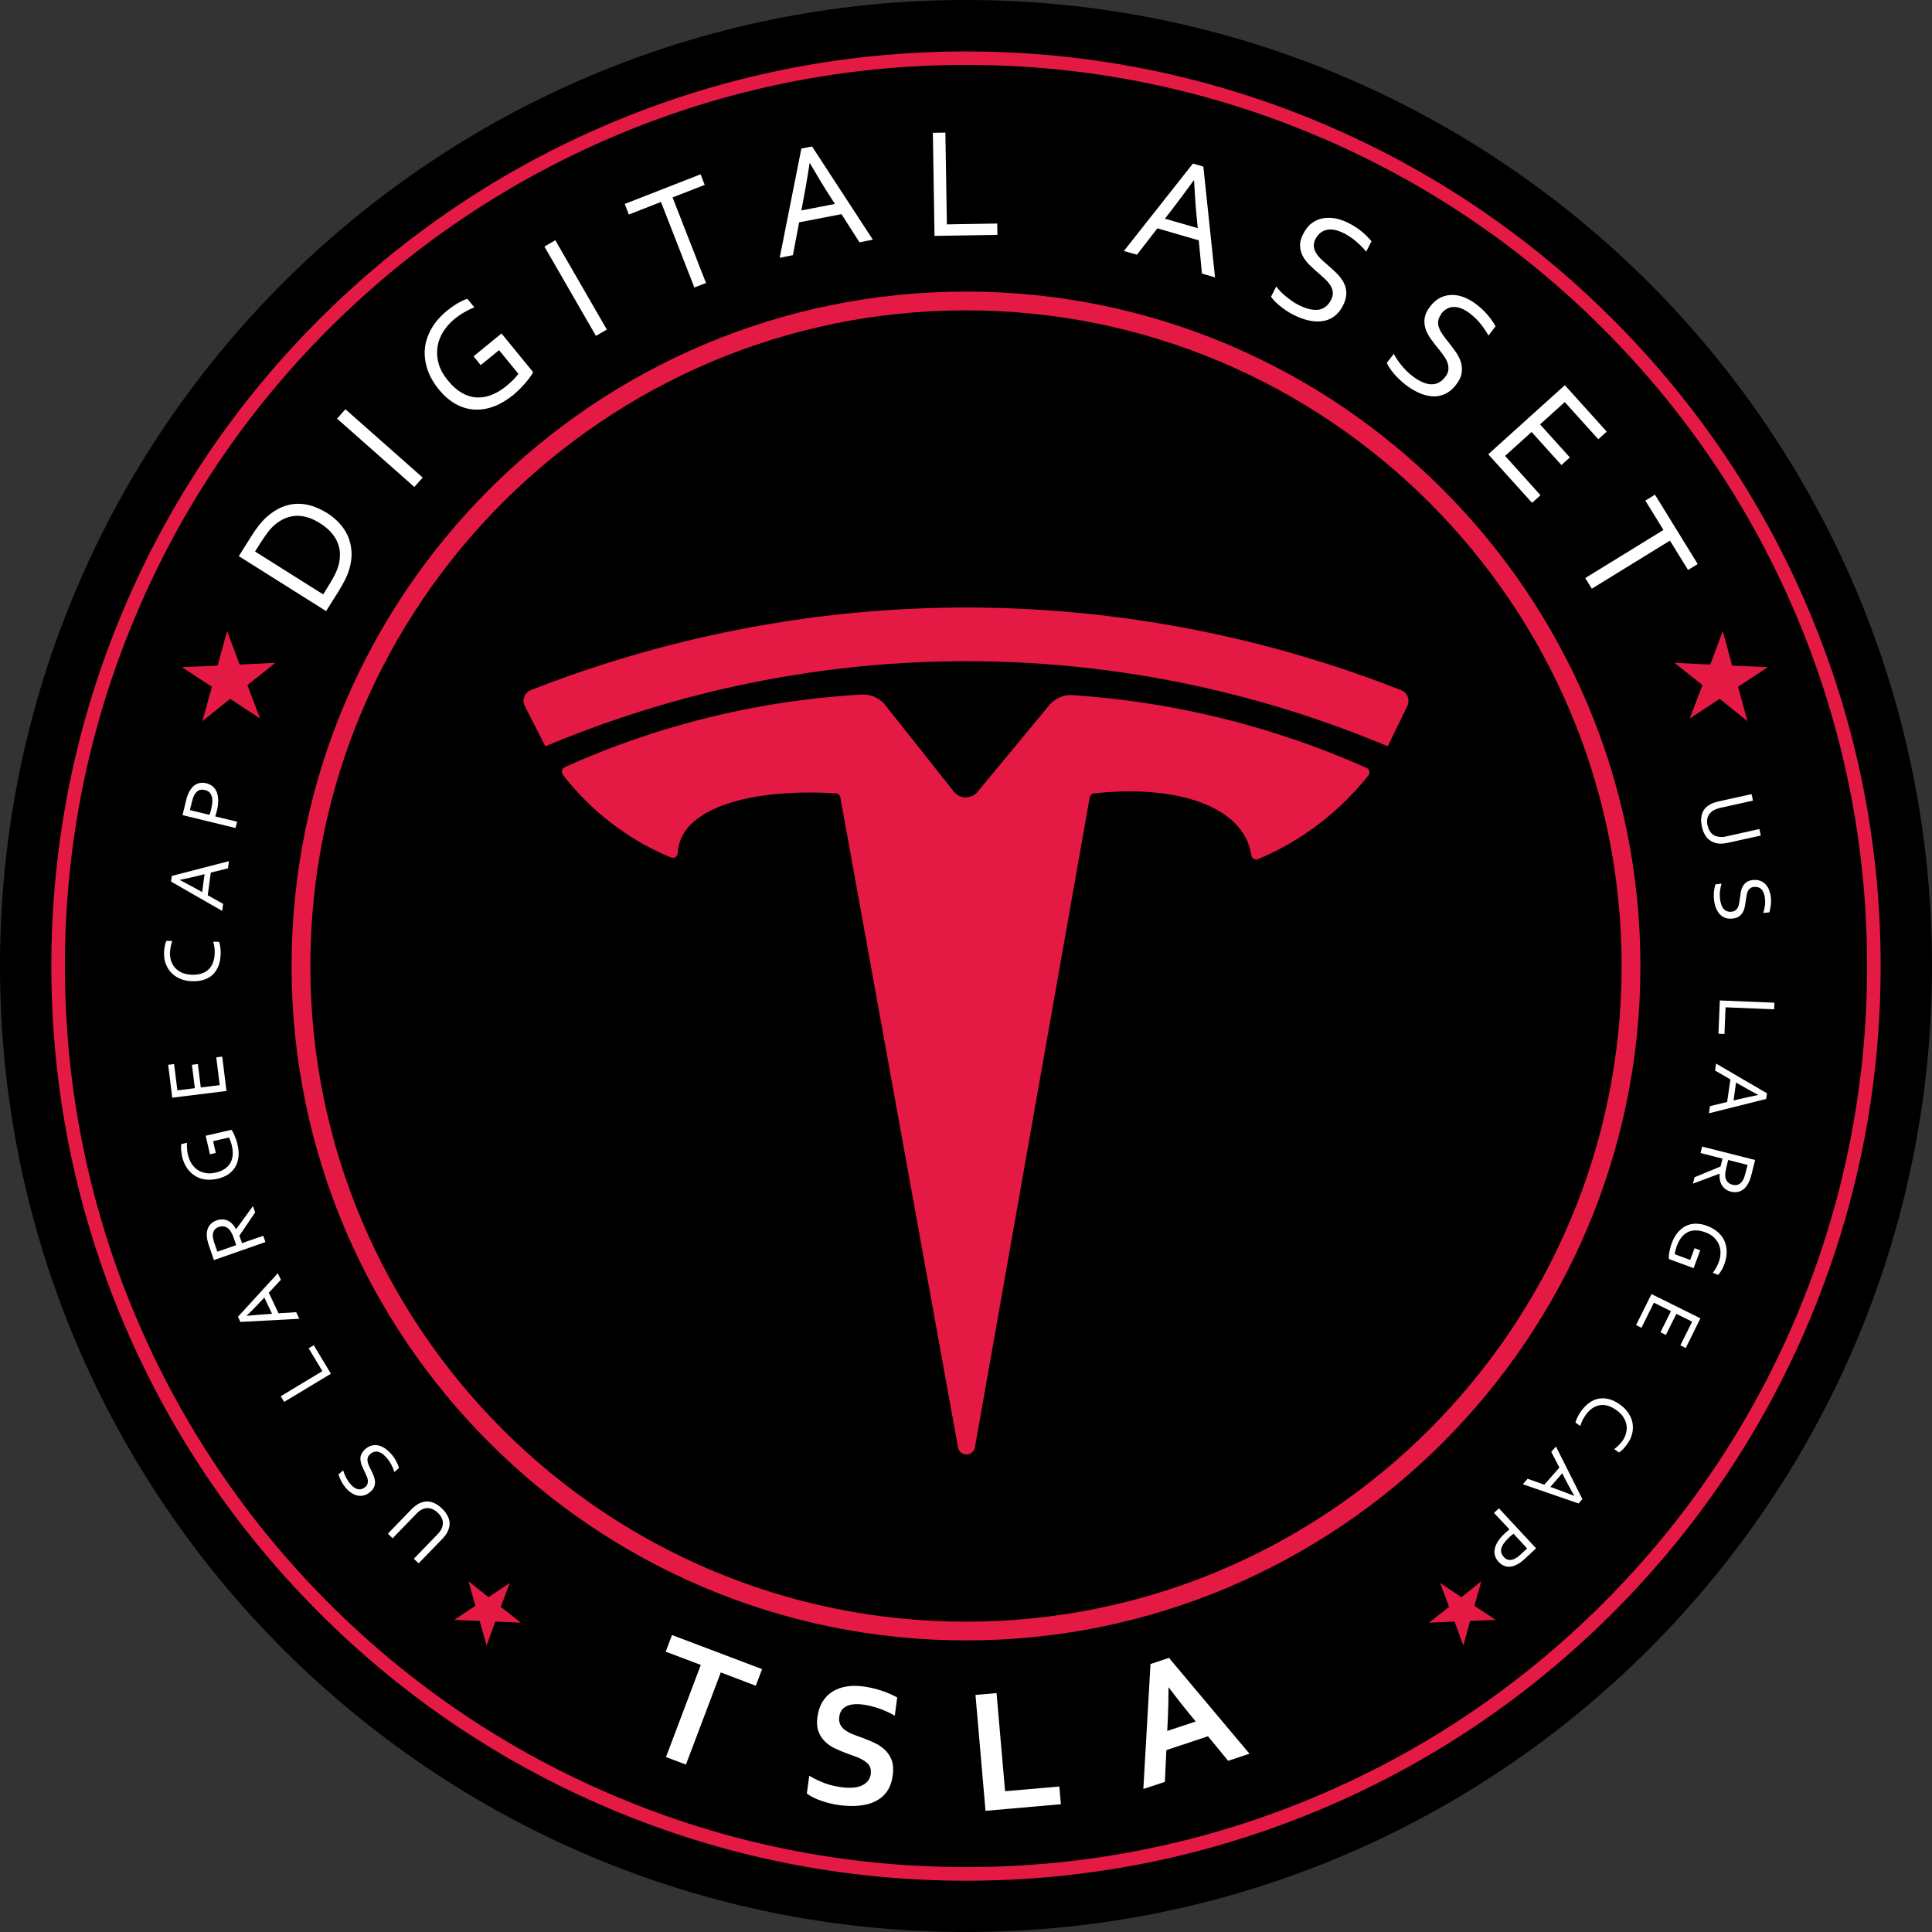
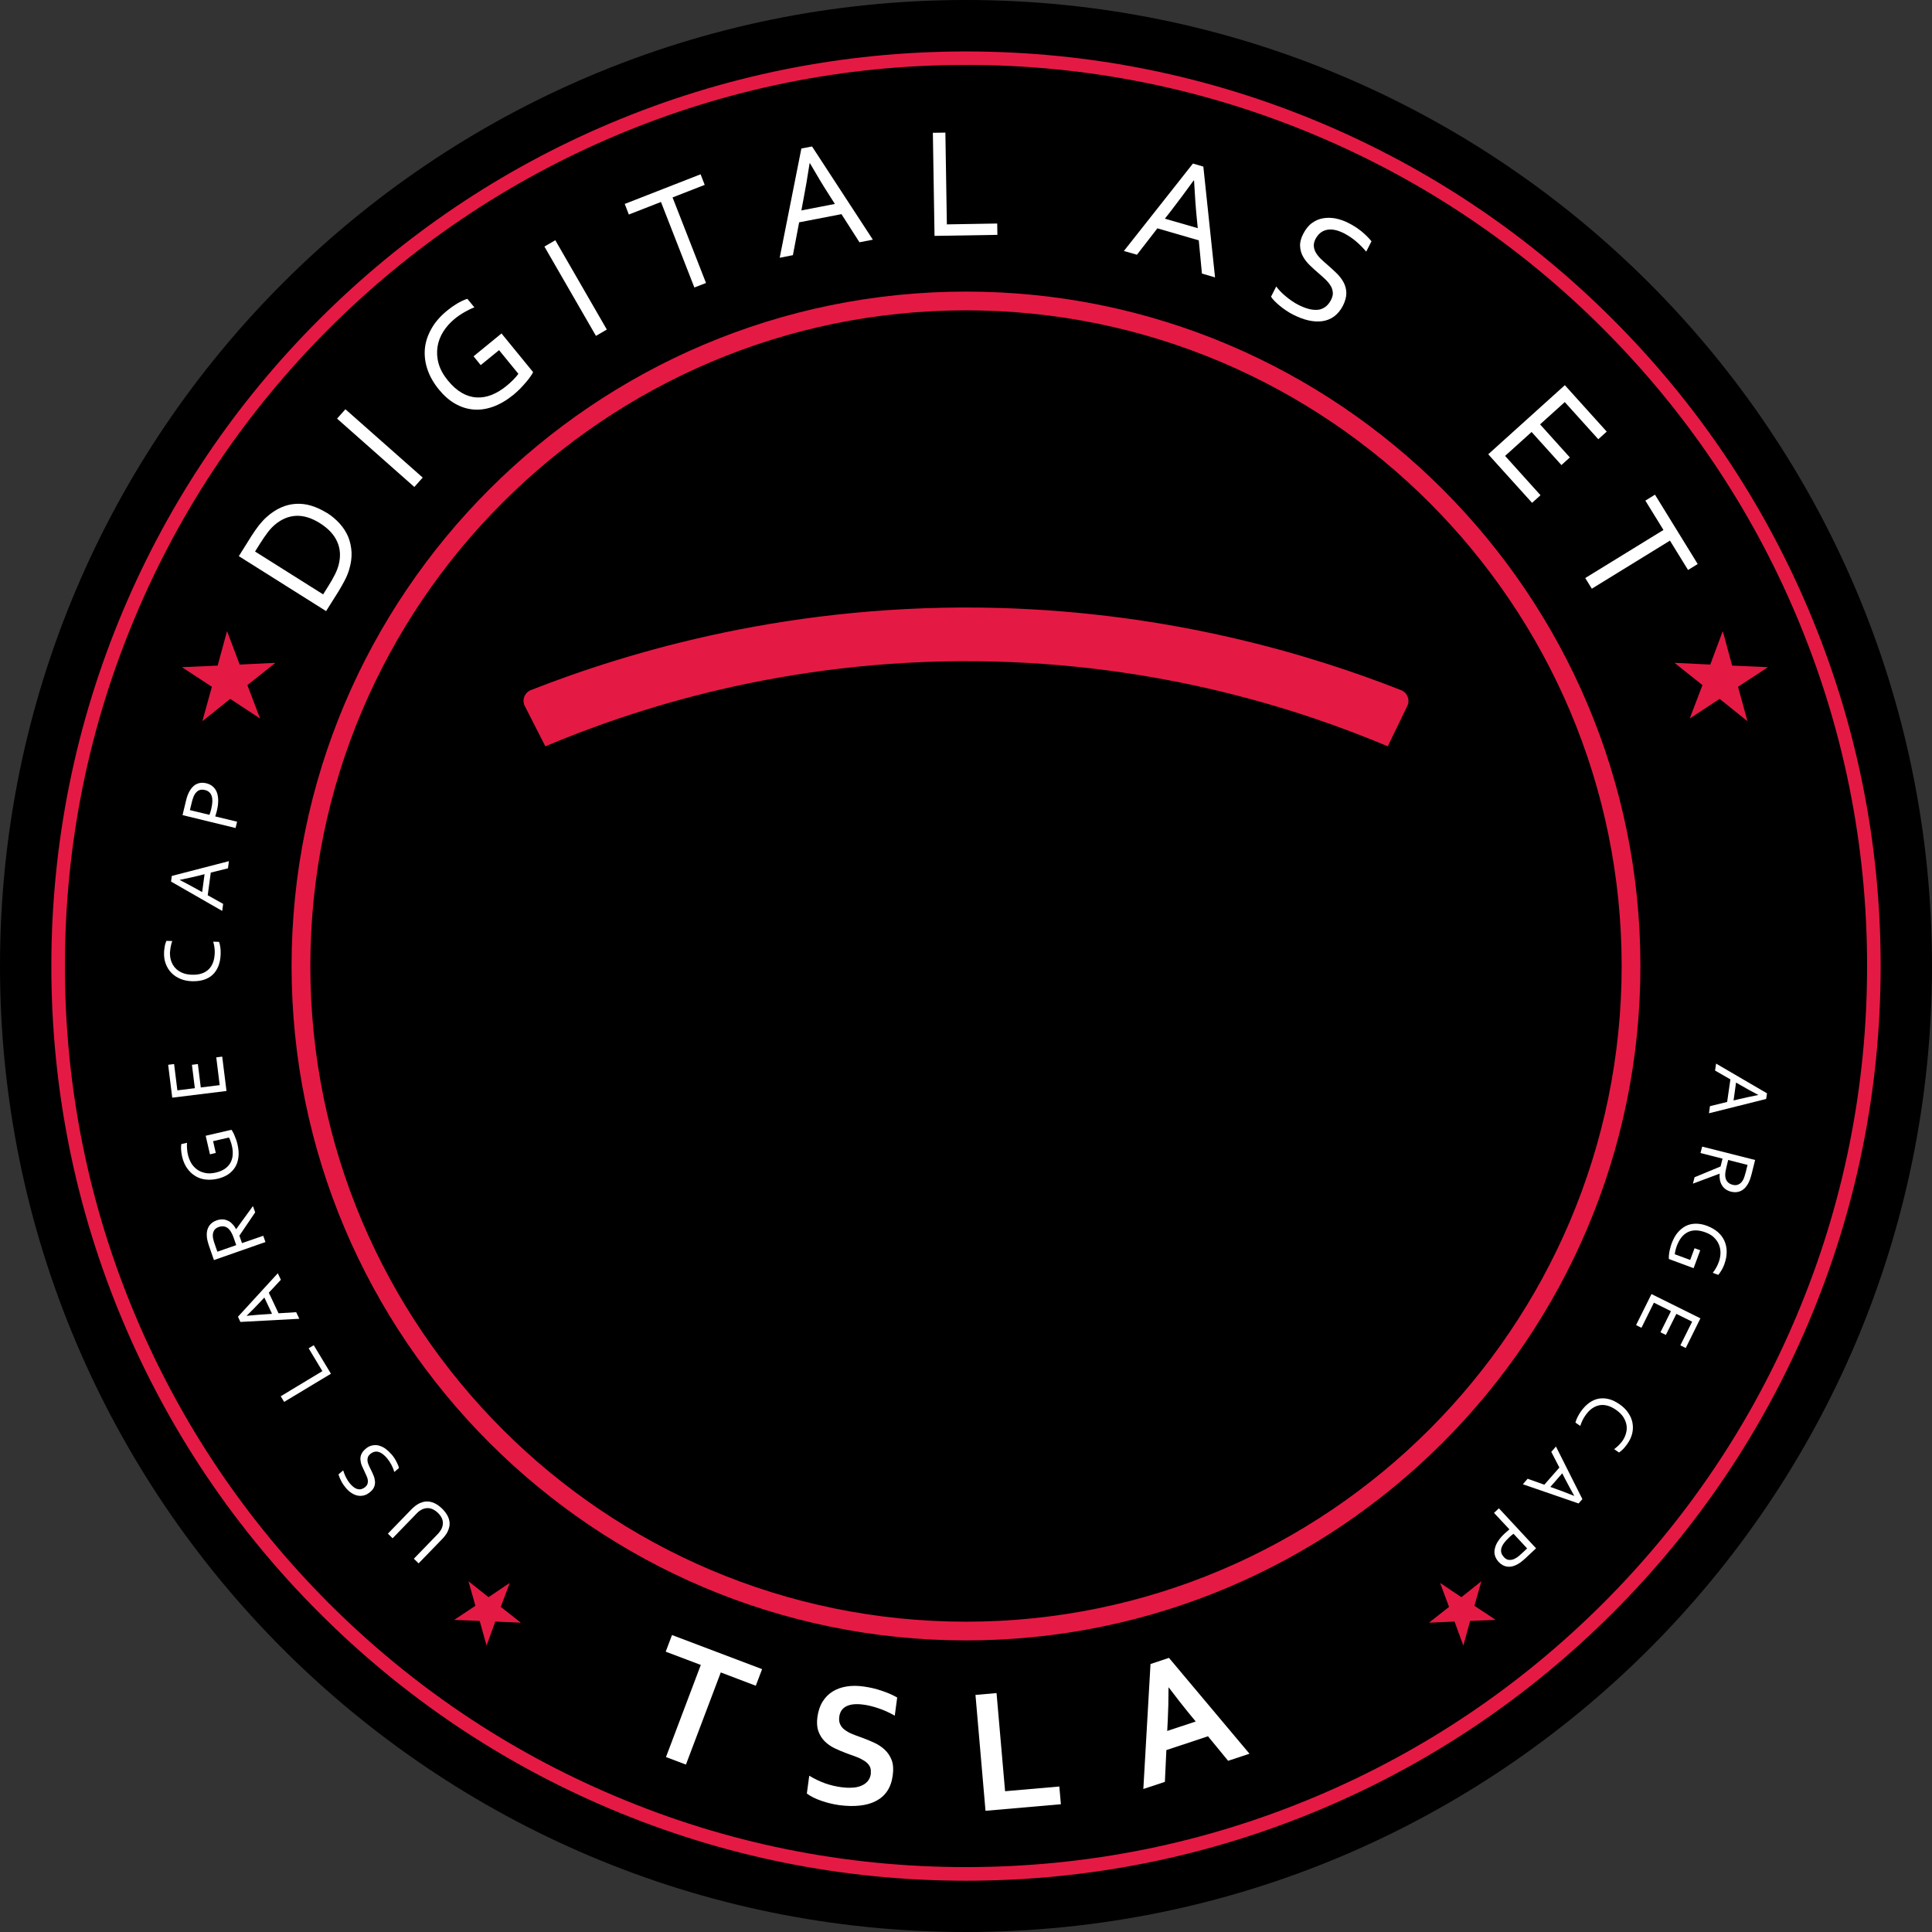
<svg xmlns="http://www.w3.org/2000/svg" width="52" height="52" viewBox="0 0 52 52" fill="none">
  <rect x="0" y="0" width="52" height="52" fill="#333333" stroke="none" />
  <path d="M26 52C40.359 52 52 40.359 52 26C52 11.641 40.359 0 26 0C11.641 0 0 11.641 0 26C0 40.359 11.641 52 26 52Z" fill="black" />
  <path d="M26 44.152C15.99 44.152 7.848 36.01 7.848 26C7.848 15.991 15.99 7.848 26 7.848C36.01 7.848 44.152 15.991 44.152 26C44.152 36.01 36.01 44.152 26 44.152ZM26 8.353C16.27 8.353 8.353 16.268 8.353 26C8.353 35.732 16.27 43.648 26 43.648C35.73 43.648 43.647 35.73 43.647 26C43.647 16.27 35.73 8.353 26 8.353Z" fill="#E51A44" />
  <path d="M26 50.62C22.679 50.62 19.455 49.968 16.416 48.683C13.484 47.444 10.85 45.669 8.593 43.41C6.333 41.151 4.559 38.519 3.319 35.587C2.035 32.548 1.382 29.322 1.382 26.002C1.382 22.683 2.035 19.457 3.319 16.418C4.559 13.486 6.333 10.852 8.593 8.595C10.852 6.336 13.484 4.561 16.416 3.321C19.455 2.037 22.681 1.385 26 1.385C29.319 1.385 32.546 2.037 35.585 3.321C38.517 4.561 41.151 6.336 43.408 8.595C45.667 10.854 47.442 13.486 48.681 16.418C49.966 19.457 50.618 22.683 50.618 26.002C50.618 29.322 49.966 32.548 48.681 35.587C47.442 38.519 45.667 41.153 43.408 43.41C41.148 45.669 38.517 47.444 35.585 48.683C32.546 49.968 29.319 50.62 26 50.62ZM26 1.747C22.729 1.747 19.552 2.389 16.558 3.656C13.669 4.879 11.077 6.626 8.85 8.85C6.626 11.074 4.876 13.668 3.657 16.558C2.39 19.552 1.747 22.728 1.747 26C1.747 29.271 2.39 32.448 3.657 35.442C4.879 38.331 6.626 40.923 8.85 43.15C11.075 45.374 13.669 47.124 16.558 48.343C19.552 49.611 22.729 50.253 26 50.253C29.272 50.253 32.448 49.611 35.443 48.343C38.332 47.121 40.923 45.374 43.15 43.15C45.375 40.926 47.124 38.331 48.344 35.442C49.611 32.448 50.253 29.271 50.253 26C50.253 22.728 49.611 19.552 48.344 16.558C47.122 13.668 45.375 11.077 43.15 8.85C40.926 6.623 38.332 4.876 35.443 3.656C32.448 2.389 29.272 1.747 26 1.747Z" fill="#E51A44" />
  <path d="M8.787 13.796C8.925 13.881 9.042 13.981 9.142 14.091C9.242 14.201 9.317 14.321 9.372 14.449C9.424 14.579 9.454 14.716 9.462 14.864C9.469 15.011 9.447 15.164 9.399 15.326C9.372 15.418 9.334 15.513 9.284 15.611C9.234 15.708 9.177 15.808 9.112 15.916L8.777 16.448L6.428 14.969L6.765 14.431C6.833 14.324 6.9 14.229 6.965 14.144C7.033 14.059 7.1 13.984 7.173 13.919C7.297 13.806 7.427 13.721 7.56 13.661C7.692 13.601 7.827 13.569 7.965 13.561C8.102 13.554 8.24 13.569 8.377 13.611C8.515 13.654 8.652 13.716 8.79 13.801L8.787 13.796ZM8.61 14.081C8.385 13.939 8.17 13.874 7.965 13.884C7.762 13.894 7.572 13.976 7.397 14.124C7.33 14.181 7.265 14.251 7.202 14.334C7.14 14.416 7.073 14.514 7.003 14.624L6.865 14.844L8.697 15.998L8.835 15.778C8.905 15.668 8.962 15.566 9.009 15.473C9.057 15.381 9.092 15.291 9.114 15.206C9.172 14.983 9.162 14.776 9.077 14.584C8.994 14.391 8.837 14.224 8.61 14.081Z" fill="white" />
  <path d="M11.152 13.107L9.072 11.267L9.297 11.015L11.377 12.854L11.152 13.107Z" fill="white" />
  <path d="M13.428 9.428L12.938 9.827L12.746 9.59L13.498 8.975L14.348 10.015C14.336 10.045 14.313 10.085 14.278 10.132C14.246 10.18 14.206 10.232 14.158 10.287C14.111 10.342 14.058 10.4 14.001 10.46C13.943 10.52 13.881 10.572 13.821 10.625C13.636 10.775 13.453 10.882 13.271 10.947C13.088 11.012 12.914 11.037 12.741 11.022C12.569 11.007 12.406 10.955 12.249 10.865C12.091 10.775 11.946 10.647 11.814 10.485C11.671 10.31 11.566 10.127 11.504 9.94C11.441 9.752 11.419 9.565 11.436 9.38C11.454 9.195 11.516 9.015 11.616 8.84C11.716 8.665 11.854 8.508 12.029 8.365C12.076 8.328 12.124 8.29 12.174 8.255C12.224 8.22 12.274 8.19 12.321 8.16C12.369 8.133 12.416 8.108 12.461 8.088C12.506 8.068 12.544 8.053 12.579 8.043L12.768 8.273C12.686 8.303 12.599 8.345 12.504 8.4C12.409 8.453 12.319 8.515 12.236 8.583C12.114 8.683 12.014 8.795 11.931 8.925C11.851 9.053 11.799 9.188 11.776 9.333C11.754 9.478 11.761 9.625 11.804 9.78C11.846 9.935 11.929 10.087 12.054 10.24C12.176 10.39 12.301 10.5 12.431 10.575C12.561 10.65 12.694 10.69 12.829 10.697C12.963 10.705 13.098 10.682 13.236 10.627C13.373 10.572 13.508 10.49 13.641 10.38C13.703 10.33 13.761 10.275 13.816 10.22C13.871 10.165 13.916 10.112 13.953 10.062L13.431 9.423L13.428 9.428Z" fill="white" />
  <path d="M16.04 9.04L14.653 6.636L14.946 6.466L16.333 8.87L16.04 9.04Z" fill="white" />
  <path d="M19.004 7.616L18.689 7.738L17.79 5.436L16.925 5.774L16.815 5.489L18.857 4.691L18.967 4.976L18.102 5.314L19.002 7.616H19.004Z" fill="white" />
  <path d="M20.986 6.936L21.569 3.997L21.856 3.942L23.493 6.451L23.133 6.521L22.648 5.764L21.509 5.984L21.341 6.868L20.984 6.938L20.986 6.936ZM21.791 4.394C21.736 4.756 21.679 5.086 21.621 5.386L21.569 5.664L22.471 5.489L22.319 5.251C22.151 4.991 21.979 4.704 21.799 4.392H21.791V4.394Z" fill="white" />
  <path d="M25.445 3.567L25.485 6.039L26.84 6.016L26.845 6.321L25.153 6.349L25.108 3.574L25.445 3.569V3.567Z" fill="white" />
  <path d="M30.251 6.753L32.108 4.402L32.388 4.484L32.703 7.466L32.35 7.363L32.265 6.469L31.151 6.146L30.601 6.856L30.251 6.756V6.753ZM32.128 4.856C31.913 5.154 31.713 5.421 31.526 5.664L31.353 5.886L32.238 6.141L32.21 5.861C32.18 5.554 32.158 5.219 32.138 4.859H32.13L32.128 4.856Z" fill="white" />
  <path d="M35.41 6.426C35.372 6.498 35.357 6.566 35.362 6.628C35.367 6.691 35.387 6.751 35.42 6.806C35.455 6.863 35.497 6.916 35.554 6.971C35.612 7.026 35.669 7.078 35.732 7.131C35.815 7.203 35.897 7.278 35.974 7.353C36.052 7.428 36.114 7.511 36.162 7.598C36.209 7.686 36.234 7.78 36.237 7.883C36.239 7.985 36.209 8.1 36.147 8.225C36.082 8.353 35.999 8.45 35.904 8.52C35.807 8.588 35.702 8.63 35.587 8.645C35.47 8.66 35.347 8.653 35.215 8.623C35.082 8.593 34.947 8.54 34.807 8.47C34.742 8.438 34.68 8.4 34.617 8.358C34.555 8.315 34.495 8.273 34.442 8.228C34.387 8.183 34.342 8.14 34.3 8.098C34.257 8.055 34.23 8.018 34.21 7.985L34.35 7.711C34.382 7.755 34.422 7.8 34.467 7.848C34.512 7.895 34.562 7.94 34.615 7.983C34.667 8.025 34.722 8.068 34.777 8.105C34.832 8.143 34.887 8.175 34.942 8.203C35.027 8.248 35.115 8.283 35.2 8.308C35.285 8.333 35.367 8.343 35.445 8.34C35.522 8.338 35.592 8.313 35.657 8.27C35.722 8.228 35.777 8.163 35.825 8.073C35.862 7.998 35.88 7.93 35.872 7.868C35.867 7.805 35.847 7.743 35.812 7.688C35.777 7.631 35.732 7.576 35.677 7.523C35.622 7.471 35.562 7.416 35.497 7.361C35.412 7.288 35.332 7.216 35.255 7.141C35.177 7.066 35.115 6.986 35.067 6.898C35.02 6.811 34.995 6.718 34.992 6.618C34.987 6.518 35.017 6.408 35.08 6.288C35.145 6.163 35.222 6.066 35.315 6.001C35.407 5.934 35.507 5.891 35.617 5.874C35.727 5.856 35.84 5.859 35.955 5.881C36.072 5.906 36.187 5.946 36.302 6.006C36.434 6.073 36.549 6.148 36.652 6.233C36.752 6.316 36.839 6.403 36.914 6.493L36.772 6.773C36.692 6.678 36.604 6.588 36.509 6.506C36.414 6.423 36.304 6.348 36.182 6.283C36.089 6.236 36.002 6.203 35.922 6.188C35.842 6.173 35.77 6.173 35.705 6.188C35.639 6.203 35.582 6.231 35.532 6.273C35.482 6.316 35.442 6.368 35.407 6.433L35.41 6.426Z" fill="white" />
-   <path d="M38.794 8.453C38.744 8.518 38.716 8.58 38.709 8.643C38.701 8.705 38.709 8.768 38.734 8.828C38.756 8.89 38.791 8.95 38.836 9.015C38.881 9.078 38.929 9.14 38.981 9.205C39.051 9.293 39.116 9.38 39.179 9.468C39.241 9.558 39.289 9.648 39.319 9.742C39.349 9.837 39.356 9.935 39.341 10.037C39.326 10.14 39.276 10.247 39.189 10.357C39.101 10.472 39.004 10.552 38.896 10.602C38.789 10.652 38.676 10.675 38.561 10.667C38.444 10.662 38.324 10.632 38.199 10.577C38.074 10.522 37.952 10.447 37.827 10.352C37.769 10.307 37.714 10.26 37.659 10.207C37.604 10.155 37.554 10.1 37.509 10.047C37.464 9.995 37.427 9.942 37.394 9.892C37.362 9.842 37.339 9.802 37.327 9.767L37.514 9.523C37.539 9.573 37.569 9.625 37.607 9.68C37.644 9.735 37.684 9.787 37.727 9.84C37.772 9.892 37.816 9.942 37.864 9.99C37.911 10.037 37.962 10.08 38.007 10.115C38.084 10.175 38.161 10.225 38.241 10.265C38.321 10.305 38.399 10.33 38.476 10.34C38.551 10.35 38.626 10.34 38.699 10.31C38.771 10.28 38.836 10.225 38.899 10.145C38.949 10.08 38.979 10.015 38.984 9.95C38.989 9.887 38.981 9.822 38.959 9.76C38.936 9.697 38.901 9.635 38.856 9.573C38.811 9.51 38.761 9.445 38.709 9.38C38.639 9.295 38.571 9.208 38.509 9.12C38.446 9.033 38.399 8.943 38.369 8.85C38.339 8.758 38.331 8.66 38.344 8.563C38.359 8.463 38.406 8.36 38.489 8.253C38.574 8.14 38.669 8.06 38.771 8.01C38.874 7.96 38.981 7.938 39.091 7.938C39.201 7.938 39.311 7.963 39.421 8.008C39.531 8.053 39.639 8.115 39.741 8.195C39.858 8.285 39.958 8.38 40.043 8.48C40.128 8.58 40.198 8.683 40.253 8.783L40.063 9.03C40.001 8.923 39.931 8.818 39.853 8.72C39.776 8.623 39.681 8.53 39.571 8.443C39.489 8.378 39.409 8.333 39.334 8.303C39.259 8.273 39.189 8.26 39.121 8.263C39.054 8.263 38.994 8.283 38.936 8.315C38.879 8.348 38.829 8.393 38.784 8.45L38.794 8.453Z" fill="white" />
  <path d="M40.511 12.272L41.463 13.329L41.236 13.534L40.056 12.227L42.118 10.367L43.245 11.617L43.018 11.822L42.116 10.822L41.451 11.422L42.253 12.312L42.026 12.517L41.223 11.627L40.506 12.274L40.511 12.272Z" fill="white" />
  <path d="M42.845 15.846L42.667 15.558L44.772 14.264L44.285 13.474L44.544 13.314L45.694 15.181L45.434 15.341L44.947 14.551L42.842 15.846H42.845Z" fill="white" />
  <path d="M18.462 47.494L17.925 47.291L18.862 44.812L17.918 44.455L18.087 44.007L20.512 44.925L20.342 45.372L19.4 45.014L18.462 47.494Z" fill="white" />
  <path d="M23.436 47.731C23.446 47.651 23.436 47.586 23.403 47.531C23.371 47.476 23.323 47.431 23.261 47.391C23.198 47.351 23.128 47.316 23.048 47.286C22.968 47.256 22.884 47.226 22.796 47.194C22.678 47.151 22.569 47.104 22.464 47.054C22.359 47.004 22.269 46.939 22.194 46.864C22.119 46.789 22.064 46.699 22.026 46.592C21.989 46.487 21.981 46.359 22.001 46.212C22.024 46.047 22.071 45.909 22.144 45.794C22.216 45.679 22.309 45.589 22.416 45.524C22.526 45.457 22.648 45.414 22.786 45.392C22.924 45.369 23.076 45.369 23.241 45.392C23.406 45.414 23.571 45.452 23.733 45.507C23.896 45.562 24.033 45.622 24.148 45.689L24.083 46.177C23.931 46.092 23.783 46.024 23.638 45.977C23.493 45.929 23.358 45.894 23.228 45.879C23.041 45.854 22.893 45.869 22.781 45.924C22.671 45.979 22.606 46.074 22.589 46.209C22.579 46.289 22.586 46.354 22.614 46.412C22.641 46.467 22.678 46.517 22.733 46.556C22.786 46.596 22.849 46.634 22.921 46.664C22.994 46.694 23.068 46.724 23.151 46.752C23.278 46.797 23.401 46.846 23.516 46.899C23.631 46.951 23.731 47.016 23.813 47.094C23.896 47.171 23.958 47.266 24.001 47.376C24.041 47.489 24.051 47.626 24.028 47.786C24.006 47.954 23.956 48.094 23.878 48.209C23.801 48.324 23.698 48.411 23.573 48.476C23.448 48.541 23.303 48.581 23.136 48.598C22.968 48.616 22.788 48.611 22.594 48.586C22.426 48.563 22.261 48.523 22.104 48.468C21.946 48.413 21.816 48.349 21.716 48.273L21.781 47.794C21.926 47.881 22.069 47.949 22.209 47.999C22.351 48.049 22.499 48.084 22.654 48.104C22.744 48.116 22.834 48.121 22.921 48.116C23.009 48.114 23.091 48.099 23.163 48.071C23.236 48.044 23.298 48.004 23.348 47.949C23.398 47.894 23.428 47.821 23.441 47.731H23.436Z" fill="white" />
  <path d="M26.822 45.569L27.052 48.211L28.512 48.084L28.554 48.561L26.525 48.738L26.255 45.619L26.827 45.569H26.822Z" fill="white" />
  <path d="M32.513 46.732L31.393 47.104L31.353 47.959L30.773 48.151L30.966 44.787L31.463 44.622L33.63 47.202L33.055 47.392L32.513 46.732ZM31.451 45.42C31.451 45.764 31.443 46.054 31.431 46.292L31.416 46.589L32.183 46.334L31.993 46.104C31.843 45.919 31.663 45.692 31.456 45.417H31.446L31.451 45.42Z" fill="white" />
  <path d="M11.782 40.716C11.744 40.678 11.704 40.651 11.667 40.631C11.629 40.611 11.589 40.598 11.552 40.593C11.514 40.588 11.477 40.591 11.439 40.598C11.402 40.606 11.367 40.621 11.332 40.641C11.309 40.653 11.287 40.668 11.264 40.688C11.242 40.708 11.219 40.728 11.202 40.748L10.567 41.403L10.44 41.278L11.072 40.626C11.097 40.601 11.122 40.576 11.152 40.553C11.179 40.528 11.209 40.508 11.237 40.491C11.284 40.461 11.334 40.441 11.387 40.426C11.439 40.413 11.492 40.408 11.549 40.416C11.607 40.423 11.662 40.441 11.719 40.471C11.777 40.501 11.837 40.546 11.897 40.603C11.954 40.658 11.999 40.716 12.031 40.771C12.064 40.826 12.084 40.881 12.094 40.933C12.104 40.986 12.104 41.038 12.094 41.088C12.084 41.138 12.066 41.186 12.044 41.233C12.027 41.268 12.004 41.301 11.979 41.333C11.954 41.366 11.927 41.398 11.899 41.426L11.267 42.078L11.139 41.953L11.774 41.298C11.797 41.276 11.819 41.248 11.839 41.221C11.859 41.193 11.877 41.166 11.889 41.138C11.919 41.068 11.929 40.998 11.914 40.928C11.899 40.858 11.857 40.788 11.787 40.718L11.782 40.716Z" fill="white" />
  <path d="M9.827 40.026C9.86 39.998 9.882 39.968 9.892 39.936C9.902 39.904 9.905 39.871 9.9 39.836C9.895 39.801 9.885 39.766 9.867 39.729C9.852 39.691 9.832 39.654 9.815 39.614C9.79 39.561 9.765 39.509 9.742 39.456C9.72 39.404 9.707 39.351 9.702 39.299C9.697 39.246 9.702 39.194 9.725 39.144C9.745 39.094 9.782 39.044 9.84 38.996C9.897 38.946 9.957 38.916 10.02 38.904C10.082 38.891 10.142 38.891 10.202 38.909C10.262 38.926 10.322 38.954 10.38 38.996C10.437 39.039 10.492 39.091 10.547 39.154C10.572 39.184 10.594 39.214 10.617 39.249C10.639 39.284 10.659 39.316 10.674 39.349C10.689 39.381 10.704 39.414 10.717 39.441C10.727 39.471 10.734 39.494 10.737 39.514L10.612 39.619C10.604 39.589 10.594 39.559 10.582 39.526C10.569 39.494 10.554 39.461 10.537 39.429C10.519 39.396 10.502 39.366 10.482 39.336C10.462 39.306 10.442 39.279 10.422 39.254C10.389 39.214 10.354 39.179 10.317 39.149C10.28 39.119 10.242 39.096 10.204 39.084C10.167 39.069 10.127 39.066 10.087 39.074C10.047 39.081 10.007 39.101 9.965 39.136C9.932 39.164 9.91 39.194 9.9 39.226C9.89 39.259 9.887 39.291 9.892 39.326C9.897 39.361 9.907 39.399 9.925 39.436C9.94 39.474 9.96 39.511 9.98 39.551C10.007 39.604 10.03 39.656 10.052 39.709C10.075 39.761 10.087 39.814 10.092 39.864C10.097 39.916 10.092 39.966 10.072 40.016C10.052 40.066 10.017 40.114 9.962 40.158C9.905 40.206 9.847 40.239 9.787 40.251C9.73 40.264 9.67 40.266 9.615 40.251C9.557 40.239 9.505 40.214 9.452 40.178C9.4 40.144 9.352 40.099 9.307 40.046C9.257 39.986 9.215 39.926 9.185 39.864C9.152 39.801 9.127 39.741 9.11 39.684L9.237 39.576C9.257 39.639 9.28 39.701 9.31 39.761C9.34 39.821 9.377 39.879 9.425 39.936C9.46 39.978 9.497 40.011 9.532 40.036C9.567 40.059 9.602 40.076 9.637 40.081C9.672 40.089 9.705 40.086 9.737 40.076C9.77 40.066 9.802 40.048 9.832 40.023L9.827 40.026Z" fill="white" />
  <path d="M7.558 37.579L8.677 36.904L8.307 36.289L8.445 36.207L8.907 36.974L7.648 37.732L7.555 37.579H7.558Z" fill="white" />
  <path d="M8.055 35.495L6.47 35.58L6.405 35.44L7.477 34.27L7.56 34.445L7.235 34.793L7.497 35.347L7.972 35.318L8.055 35.492V35.495ZM6.645 35.415C6.838 35.395 7.015 35.382 7.175 35.372L7.322 35.362L7.115 34.923L7.013 35.032C6.9 35.153 6.778 35.278 6.64 35.412V35.417L6.645 35.415Z" fill="white" />
  <path d="M6.51 33.46L7.085 33.261L7.145 33.43L5.758 33.915L5.633 33.555C5.613 33.495 5.596 33.443 5.586 33.398C5.576 33.353 5.568 33.313 5.566 33.273C5.558 33.168 5.578 33.078 5.623 33.005C5.668 32.933 5.738 32.878 5.833 32.846C5.888 32.826 5.943 32.818 5.993 32.821C6.043 32.821 6.09 32.836 6.135 32.856C6.18 32.876 6.22 32.906 6.255 32.946C6.293 32.983 6.325 33.028 6.353 33.081H6.358L6.808 32.461L6.868 32.631L6.443 33.258L6.515 33.463L6.51 33.46ZM5.85 33.69L6.358 33.513L6.3 33.345C6.283 33.293 6.265 33.251 6.248 33.215C6.233 33.181 6.213 33.151 6.195 33.123C6.158 33.071 6.113 33.035 6.063 33.018C6.013 33.001 5.955 33.003 5.89 33.023C5.83 33.045 5.788 33.075 5.763 33.118C5.738 33.16 5.725 33.211 5.728 33.268C5.728 33.295 5.733 33.328 5.743 33.363C5.75 33.398 5.765 33.443 5.783 33.495L5.85 33.688V33.69Z" fill="white" />
  <path d="M5.733 30.704L5.808 31.031L5.651 31.069L5.536 30.569L6.228 30.409C6.241 30.421 6.253 30.441 6.268 30.469C6.283 30.496 6.298 30.526 6.313 30.564C6.328 30.599 6.343 30.639 6.358 30.679C6.373 30.721 6.383 30.761 6.393 30.804C6.421 30.926 6.431 31.039 6.418 31.141C6.406 31.244 6.378 31.331 6.331 31.411C6.283 31.489 6.221 31.554 6.141 31.609C6.061 31.661 5.966 31.701 5.858 31.726C5.741 31.753 5.631 31.759 5.526 31.746C5.421 31.734 5.329 31.699 5.246 31.646C5.164 31.594 5.091 31.524 5.031 31.436C4.971 31.349 4.929 31.246 4.901 31.129C4.894 31.099 4.889 31.066 4.884 31.034C4.879 31.001 4.876 30.971 4.874 30.941C4.874 30.911 4.871 30.884 4.874 30.859C4.874 30.834 4.876 30.811 4.879 30.794L5.034 30.759C5.029 30.804 5.029 30.856 5.034 30.914C5.036 30.971 5.046 31.029 5.059 31.084C5.079 31.166 5.109 31.239 5.149 31.309C5.191 31.376 5.244 31.434 5.306 31.479C5.369 31.524 5.441 31.554 5.526 31.571C5.611 31.589 5.701 31.584 5.803 31.561C5.903 31.539 5.986 31.504 6.051 31.459C6.116 31.414 6.166 31.361 6.201 31.299C6.236 31.236 6.256 31.166 6.263 31.089C6.268 31.011 6.263 30.926 6.241 30.839C6.231 30.796 6.221 30.756 6.206 30.719C6.193 30.679 6.178 30.646 6.163 30.616L5.738 30.714L5.733 30.704Z" fill="white" />
  <path d="M5.913 29.207L5.821 28.459L5.981 28.439L6.096 29.364L4.636 29.544L4.526 28.659L4.686 28.639L4.774 29.347L5.244 29.289L5.166 28.659L5.326 28.639L5.404 29.269L5.911 29.207H5.913Z" fill="white" />
  <path d="M4.574 25.63C4.574 25.713 4.581 25.79 4.606 25.863C4.631 25.935 4.666 25.998 4.716 26.052C4.766 26.108 4.829 26.15 4.904 26.183C4.979 26.215 5.069 26.233 5.169 26.235C5.269 26.238 5.359 26.227 5.434 26.2C5.509 26.175 5.571 26.135 5.621 26.085C5.671 26.035 5.709 25.973 5.736 25.9C5.761 25.828 5.776 25.748 5.779 25.658C5.779 25.633 5.779 25.608 5.779 25.58C5.779 25.553 5.774 25.525 5.771 25.498C5.766 25.47 5.764 25.443 5.756 25.415C5.751 25.388 5.744 25.365 5.739 25.345L5.896 25.35C5.911 25.393 5.924 25.445 5.931 25.503C5.939 25.56 5.941 25.618 5.939 25.678C5.936 25.8 5.914 25.908 5.879 26C5.841 26.093 5.791 26.172 5.726 26.233C5.661 26.295 5.581 26.34 5.489 26.37C5.396 26.4 5.291 26.412 5.174 26.41C5.059 26.407 4.954 26.387 4.861 26.348C4.766 26.31 4.686 26.258 4.619 26.19C4.551 26.122 4.501 26.043 4.464 25.948C4.426 25.853 4.411 25.748 4.416 25.633C4.416 25.603 4.419 25.573 4.424 25.543C4.429 25.513 4.431 25.485 4.436 25.458C4.441 25.43 4.449 25.405 4.456 25.383C4.464 25.36 4.471 25.34 4.479 25.323L4.636 25.328C4.621 25.373 4.606 25.42 4.596 25.473C4.586 25.525 4.579 25.578 4.576 25.63H4.574Z" fill="white" />
  <path d="M5.981 24.518L4.604 23.728L4.624 23.576L6.161 23.178L6.136 23.371L5.673 23.486L5.591 24.096L6.006 24.328L5.981 24.518ZM4.841 23.686C5.013 23.776 5.171 23.86 5.311 23.938L5.441 24.011L5.506 23.528L5.361 23.566C5.201 23.606 5.028 23.643 4.841 23.681V23.686Z" fill="white" />
  <path d="M6.383 22.111L6.34 22.286L4.913 21.939L5.008 21.544C5.023 21.484 5.038 21.431 5.058 21.384C5.078 21.336 5.101 21.291 5.126 21.254C5.178 21.177 5.238 21.122 5.311 21.094C5.383 21.064 5.463 21.061 5.551 21.081C5.623 21.099 5.683 21.129 5.731 21.172C5.778 21.214 5.816 21.267 5.838 21.331C5.861 21.394 5.873 21.469 5.873 21.551C5.873 21.634 5.861 21.726 5.836 21.826C5.823 21.874 5.811 21.924 5.793 21.974L6.38 22.116L6.383 22.111ZM5.638 21.929C5.646 21.906 5.656 21.881 5.663 21.856C5.671 21.831 5.678 21.806 5.683 21.784C5.703 21.701 5.713 21.631 5.716 21.569C5.716 21.509 5.711 21.456 5.693 21.414C5.678 21.371 5.653 21.339 5.623 21.314C5.593 21.289 5.553 21.271 5.508 21.262C5.453 21.249 5.403 21.252 5.361 21.269C5.318 21.287 5.283 21.319 5.251 21.364C5.231 21.391 5.216 21.424 5.201 21.464C5.186 21.504 5.173 21.549 5.161 21.601L5.111 21.804L5.636 21.931L5.638 21.929Z" fill="white" />
  <path d="M13.479 43.25L14.019 43.675L13.331 43.645L13.096 44.29L12.911 43.627L12.224 43.6L12.796 43.22L12.609 42.56L13.149 42.988L13.719 42.605L13.479 43.25Z" fill="#E51A44" />
  <path d="M6.451 17.887L7.413 17.84L6.658 18.44L7 19.339L6.196 18.81L5.446 19.412L5.703 18.485L4.896 17.957L5.858 17.915L6.111 16.985L6.451 17.887Z" fill="#E51A44" />
  <path d="M39.001 43.25L38.461 43.675L39.149 43.645L39.386 44.29L39.569 43.627L40.256 43.6L39.684 43.22L39.871 42.56L39.334 42.988L38.761 42.605L39.001 43.25Z" fill="#E51A44" />
  <path d="M46.032 17.887L45.069 17.84L45.822 18.44L45.479 19.339L46.284 18.81L47.034 19.412L46.779 18.485L47.584 17.957L46.621 17.915L46.369 16.985L46.032 17.887Z" fill="#E51A44" />
-   <path d="M45.959 22.216C45.972 22.269 45.987 22.314 46.009 22.351C46.029 22.389 46.054 22.421 46.084 22.446C46.114 22.471 46.144 22.491 46.182 22.504C46.219 22.516 46.254 22.524 46.297 22.526C46.322 22.526 46.349 22.526 46.379 22.526C46.409 22.524 46.437 22.519 46.464 22.511L47.354 22.314L47.392 22.489L46.507 22.684C46.474 22.691 46.437 22.696 46.399 22.701C46.362 22.706 46.327 22.709 46.294 22.706C46.239 22.706 46.184 22.694 46.134 22.676C46.084 22.659 46.037 22.631 45.994 22.596C45.952 22.561 45.914 22.514 45.882 22.456C45.849 22.399 45.824 22.329 45.807 22.249C45.789 22.169 45.782 22.099 45.787 22.036C45.792 21.974 45.804 21.916 45.824 21.869C45.844 21.819 45.874 21.776 45.909 21.741C45.944 21.704 45.987 21.674 46.032 21.649C46.064 21.631 46.102 21.614 46.142 21.602C46.182 21.589 46.222 21.576 46.259 21.569L47.144 21.374L47.181 21.549L46.292 21.746C46.259 21.754 46.227 21.764 46.194 21.776C46.162 21.789 46.132 21.804 46.107 21.819C46.042 21.859 45.997 21.914 45.969 21.979C45.942 22.046 45.939 22.126 45.959 22.224V22.216Z" fill="white" />
-   <path d="M47.209 23.871C47.167 23.876 47.132 23.888 47.107 23.908C47.082 23.928 47.059 23.956 47.044 23.986C47.029 24.016 47.019 24.053 47.012 24.093C47.004 24.133 46.999 24.176 46.992 24.218C46.984 24.276 46.974 24.333 46.964 24.391C46.954 24.448 46.937 24.498 46.912 24.546C46.887 24.593 46.852 24.631 46.809 24.663C46.764 24.696 46.707 24.716 46.632 24.723C46.557 24.733 46.489 24.723 46.432 24.703C46.374 24.681 46.324 24.646 46.282 24.601C46.242 24.553 46.207 24.496 46.182 24.431C46.157 24.363 46.139 24.288 46.132 24.206C46.127 24.168 46.127 24.128 46.127 24.088C46.127 24.048 46.127 24.008 46.135 23.973C46.139 23.936 46.144 23.903 46.152 23.873C46.159 23.843 46.167 23.818 46.175 23.801L46.337 23.783C46.327 23.811 46.317 23.841 46.312 23.876C46.304 23.911 46.299 23.946 46.294 23.981C46.289 24.016 46.289 24.053 46.289 24.088C46.289 24.123 46.289 24.158 46.294 24.188C46.299 24.238 46.309 24.288 46.324 24.333C46.339 24.378 46.357 24.418 46.382 24.451C46.407 24.483 46.437 24.508 46.474 24.523C46.512 24.538 46.557 24.546 46.609 24.538C46.652 24.533 46.687 24.521 46.714 24.498C46.742 24.476 46.762 24.451 46.777 24.418C46.792 24.386 46.804 24.351 46.809 24.311C46.817 24.271 46.822 24.228 46.829 24.183C46.837 24.126 46.844 24.068 46.854 24.011C46.864 23.956 46.882 23.903 46.907 23.858C46.932 23.813 46.964 23.773 47.007 23.743C47.049 23.713 47.107 23.694 47.179 23.686C47.254 23.678 47.319 23.686 47.374 23.706C47.432 23.726 47.479 23.758 47.519 23.801C47.559 23.843 47.592 23.893 47.614 23.953C47.636 24.011 47.654 24.076 47.661 24.143C47.672 24.221 47.672 24.296 47.661 24.363C47.651 24.431 47.642 24.496 47.624 24.556L47.459 24.573C47.479 24.511 47.492 24.446 47.502 24.378C47.512 24.313 47.512 24.243 47.502 24.168C47.497 24.113 47.484 24.066 47.467 24.026C47.449 23.986 47.429 23.953 47.404 23.931C47.379 23.906 47.349 23.888 47.317 23.881C47.284 23.871 47.247 23.868 47.209 23.873V23.871Z" fill="white" />
-   <path d="M47.751 27.165L46.444 27.112L46.414 27.83L46.252 27.822L46.289 26.927L47.758 26.988L47.751 27.165Z" fill="white" />
  <path d="M46.189 28.627L47.559 29.427L47.536 29.579L45.997 29.964L46.024 29.772L46.486 29.659L46.574 29.052L46.161 28.814L46.189 28.625V28.627ZM47.324 29.469C47.151 29.379 46.996 29.294 46.856 29.212L46.726 29.137L46.659 29.619L46.804 29.584C46.964 29.547 47.136 29.509 47.324 29.472V29.467V29.469Z" fill="white" />
  <path d="M46.359 31.184L45.769 31.034L45.814 30.861L47.239 31.221L47.147 31.591C47.132 31.654 47.114 31.706 47.099 31.749C47.084 31.791 47.066 31.828 47.047 31.863C46.994 31.956 46.929 32.021 46.852 32.056C46.774 32.091 46.687 32.099 46.589 32.074C46.532 32.059 46.482 32.036 46.442 32.006C46.402 31.976 46.369 31.941 46.344 31.898C46.319 31.856 46.302 31.811 46.292 31.759C46.282 31.706 46.279 31.651 46.284 31.591H46.279L45.565 31.858L45.609 31.686L46.309 31.396L46.362 31.186L46.359 31.184ZM47.036 31.354L46.514 31.221L46.472 31.394C46.459 31.446 46.449 31.494 46.442 31.531C46.437 31.569 46.434 31.606 46.434 31.636C46.437 31.701 46.454 31.756 46.487 31.799C46.519 31.841 46.567 31.871 46.634 31.889C46.697 31.904 46.749 31.901 46.794 31.878C46.839 31.858 46.877 31.821 46.907 31.771C46.922 31.749 46.934 31.719 46.947 31.684C46.959 31.649 46.972 31.604 46.987 31.549L47.036 31.351V31.354Z" fill="white" />
  <path d="M45.492 33.91L45.609 33.596L45.762 33.651L45.584 34.133L44.917 33.886C44.917 33.868 44.917 33.843 44.917 33.813C44.917 33.783 44.925 33.748 44.929 33.711C44.934 33.673 44.944 33.633 44.955 33.591C44.965 33.548 44.98 33.508 44.992 33.468C45.037 33.351 45.089 33.251 45.157 33.173C45.222 33.096 45.297 33.036 45.377 32.996C45.459 32.956 45.547 32.936 45.644 32.936C45.739 32.936 45.839 32.953 45.944 32.993C46.057 33.036 46.152 33.091 46.232 33.158C46.312 33.228 46.372 33.306 46.412 33.396C46.452 33.486 46.474 33.583 46.474 33.691C46.474 33.798 46.454 33.906 46.414 34.018C46.404 34.048 46.392 34.078 46.377 34.108C46.364 34.138 46.349 34.165 46.334 34.19C46.319 34.215 46.304 34.24 46.289 34.26C46.274 34.28 46.262 34.298 46.247 34.313L46.099 34.258C46.129 34.223 46.157 34.178 46.187 34.128C46.217 34.078 46.239 34.026 46.259 33.973C46.289 33.895 46.304 33.816 46.307 33.736C46.309 33.656 46.297 33.581 46.269 33.508C46.242 33.436 46.197 33.371 46.137 33.311C46.077 33.251 45.997 33.203 45.899 33.168C45.804 33.133 45.717 33.116 45.637 33.116C45.557 33.116 45.487 33.133 45.422 33.166C45.359 33.198 45.302 33.246 45.254 33.306C45.207 33.368 45.167 33.441 45.134 33.528C45.119 33.568 45.107 33.608 45.097 33.648C45.087 33.688 45.079 33.726 45.077 33.758L45.487 33.91H45.492Z" fill="white" />
  <path d="M44.514 35.063L44.18 35.738L44.035 35.665L44.45 34.83L45.767 35.483L45.372 36.282L45.227 36.21L45.544 35.573L45.119 35.363L44.837 35.93L44.692 35.858L44.974 35.29L44.517 35.063H44.514Z" fill="white" />
  <path d="M43.665 38.787C43.712 38.719 43.745 38.649 43.765 38.574C43.785 38.502 43.79 38.427 43.777 38.354C43.765 38.282 43.737 38.212 43.693 38.142C43.648 38.072 43.583 38.009 43.5 37.949C43.417 37.892 43.338 37.852 43.26 37.832C43.183 37.812 43.11 37.809 43.04 37.824C42.97 37.839 42.905 37.869 42.843 37.914C42.78 37.959 42.725 38.019 42.673 38.094C42.658 38.114 42.645 38.137 42.63 38.159C42.615 38.184 42.603 38.209 42.59 38.234C42.578 38.259 42.568 38.284 42.558 38.309C42.548 38.334 42.54 38.357 42.533 38.379L42.403 38.289C42.413 38.244 42.433 38.197 42.458 38.144C42.483 38.092 42.513 38.042 42.548 37.992C42.618 37.892 42.695 37.814 42.778 37.754C42.86 37.697 42.945 37.659 43.035 37.644C43.125 37.629 43.215 37.634 43.31 37.659C43.405 37.684 43.498 37.732 43.595 37.799C43.688 37.864 43.765 37.939 43.822 38.024C43.88 38.109 43.92 38.197 43.937 38.289C43.955 38.382 43.955 38.479 43.932 38.577C43.91 38.674 43.865 38.772 43.797 38.867C43.78 38.892 43.76 38.917 43.742 38.939C43.725 38.962 43.703 38.984 43.685 39.004C43.665 39.024 43.645 39.041 43.627 39.056C43.608 39.072 43.59 39.084 43.575 39.094L43.445 39.004C43.483 38.977 43.52 38.944 43.56 38.907C43.597 38.869 43.633 38.829 43.665 38.787Z" fill="white" />
  <path d="M41.878 38.932L42.59 40.349L42.488 40.466L40.988 39.949L41.116 39.801L41.566 39.961L41.971 39.499L41.753 39.077L41.88 38.932H41.878ZM42.368 40.256C42.273 40.086 42.19 39.929 42.115 39.786L42.048 39.654L41.728 40.021L41.868 40.071C42.023 40.126 42.188 40.189 42.365 40.261H42.368V40.256Z" fill="white" />
  <path d="M40.213 40.718L40.343 40.596L41.343 41.673L41.046 41.951C41.001 41.99 40.958 42.028 40.916 42.058C40.873 42.088 40.831 42.111 40.788 42.13C40.703 42.168 40.621 42.178 40.546 42.163C40.471 42.148 40.401 42.108 40.338 42.041C40.288 41.986 40.253 41.928 40.236 41.866C40.218 41.803 40.218 41.741 40.236 41.673C40.251 41.606 40.281 41.538 40.328 41.471C40.373 41.401 40.436 41.331 40.511 41.263C40.546 41.231 40.586 41.196 40.626 41.163L40.213 40.721V40.718ZM40.736 41.281C40.716 41.296 40.696 41.311 40.676 41.328C40.656 41.346 40.636 41.361 40.621 41.378C40.558 41.436 40.511 41.491 40.476 41.538C40.441 41.588 40.418 41.636 40.408 41.678C40.398 41.723 40.398 41.763 40.411 41.801C40.423 41.838 40.446 41.873 40.476 41.908C40.516 41.951 40.556 41.976 40.601 41.983C40.646 41.99 40.693 41.983 40.743 41.966C40.773 41.953 40.806 41.933 40.841 41.911C40.873 41.886 40.911 41.856 40.951 41.818L41.103 41.676L40.736 41.281Z" fill="white" />
  <path d="M14.126 19.005C14.041 18.84 14.118 18.64 14.291 18.573C16.93 17.538 21.339 16.211 26.885 16.363C31.536 16.493 35.27 17.615 37.709 18.575C37.879 18.642 37.957 18.837 37.877 19.002C37.702 19.365 37.527 19.725 37.352 20.087C35.092 19.137 31.246 17.85 26.328 17.798C21.079 17.74 16.988 19.115 14.678 20.087C14.493 19.727 14.311 19.365 14.126 19.005Z" fill="#E51A44" />
-   <path d="M15.153 20.849C15.1 20.782 15.123 20.682 15.203 20.647C16.402 20.107 17.925 19.547 19.732 19.16C21.004 18.887 22.171 18.752 23.191 18.695C23.438 18.68 23.678 18.787 23.83 18.982C24.445 19.757 25.06 20.532 25.672 21.306C25.835 21.511 26.142 21.514 26.31 21.314C26.952 20.537 27.594 19.762 28.237 18.985C28.394 18.795 28.629 18.692 28.874 18.71C30.183 18.797 31.743 19.012 33.46 19.482C34.725 19.829 35.837 20.247 36.782 20.669C36.862 20.704 36.884 20.807 36.829 20.874C36.419 21.387 35.807 22.019 34.94 22.564C34.562 22.801 34.197 22.983 33.862 23.123C33.782 23.159 33.693 23.106 33.68 23.021C33.655 22.858 33.61 22.719 33.553 22.599C33.073 21.579 31.431 21.137 29.446 21.354C29.386 21.361 29.339 21.407 29.329 21.464C28.299 27.295 27.269 33.126 26.24 38.956C26.195 39.211 25.83 39.211 25.785 38.956L22.618 21.461C22.608 21.401 22.556 21.354 22.493 21.352C20.321 21.221 18.634 21.689 18.302 22.644C18.27 22.739 18.247 22.843 18.242 22.963C18.239 23.053 18.142 23.113 18.057 23.078C17.682 22.924 17.252 22.709 16.807 22.406C16.04 21.889 15.5 21.309 15.145 20.847L15.153 20.849Z" fill="#E51A44" />
</svg>